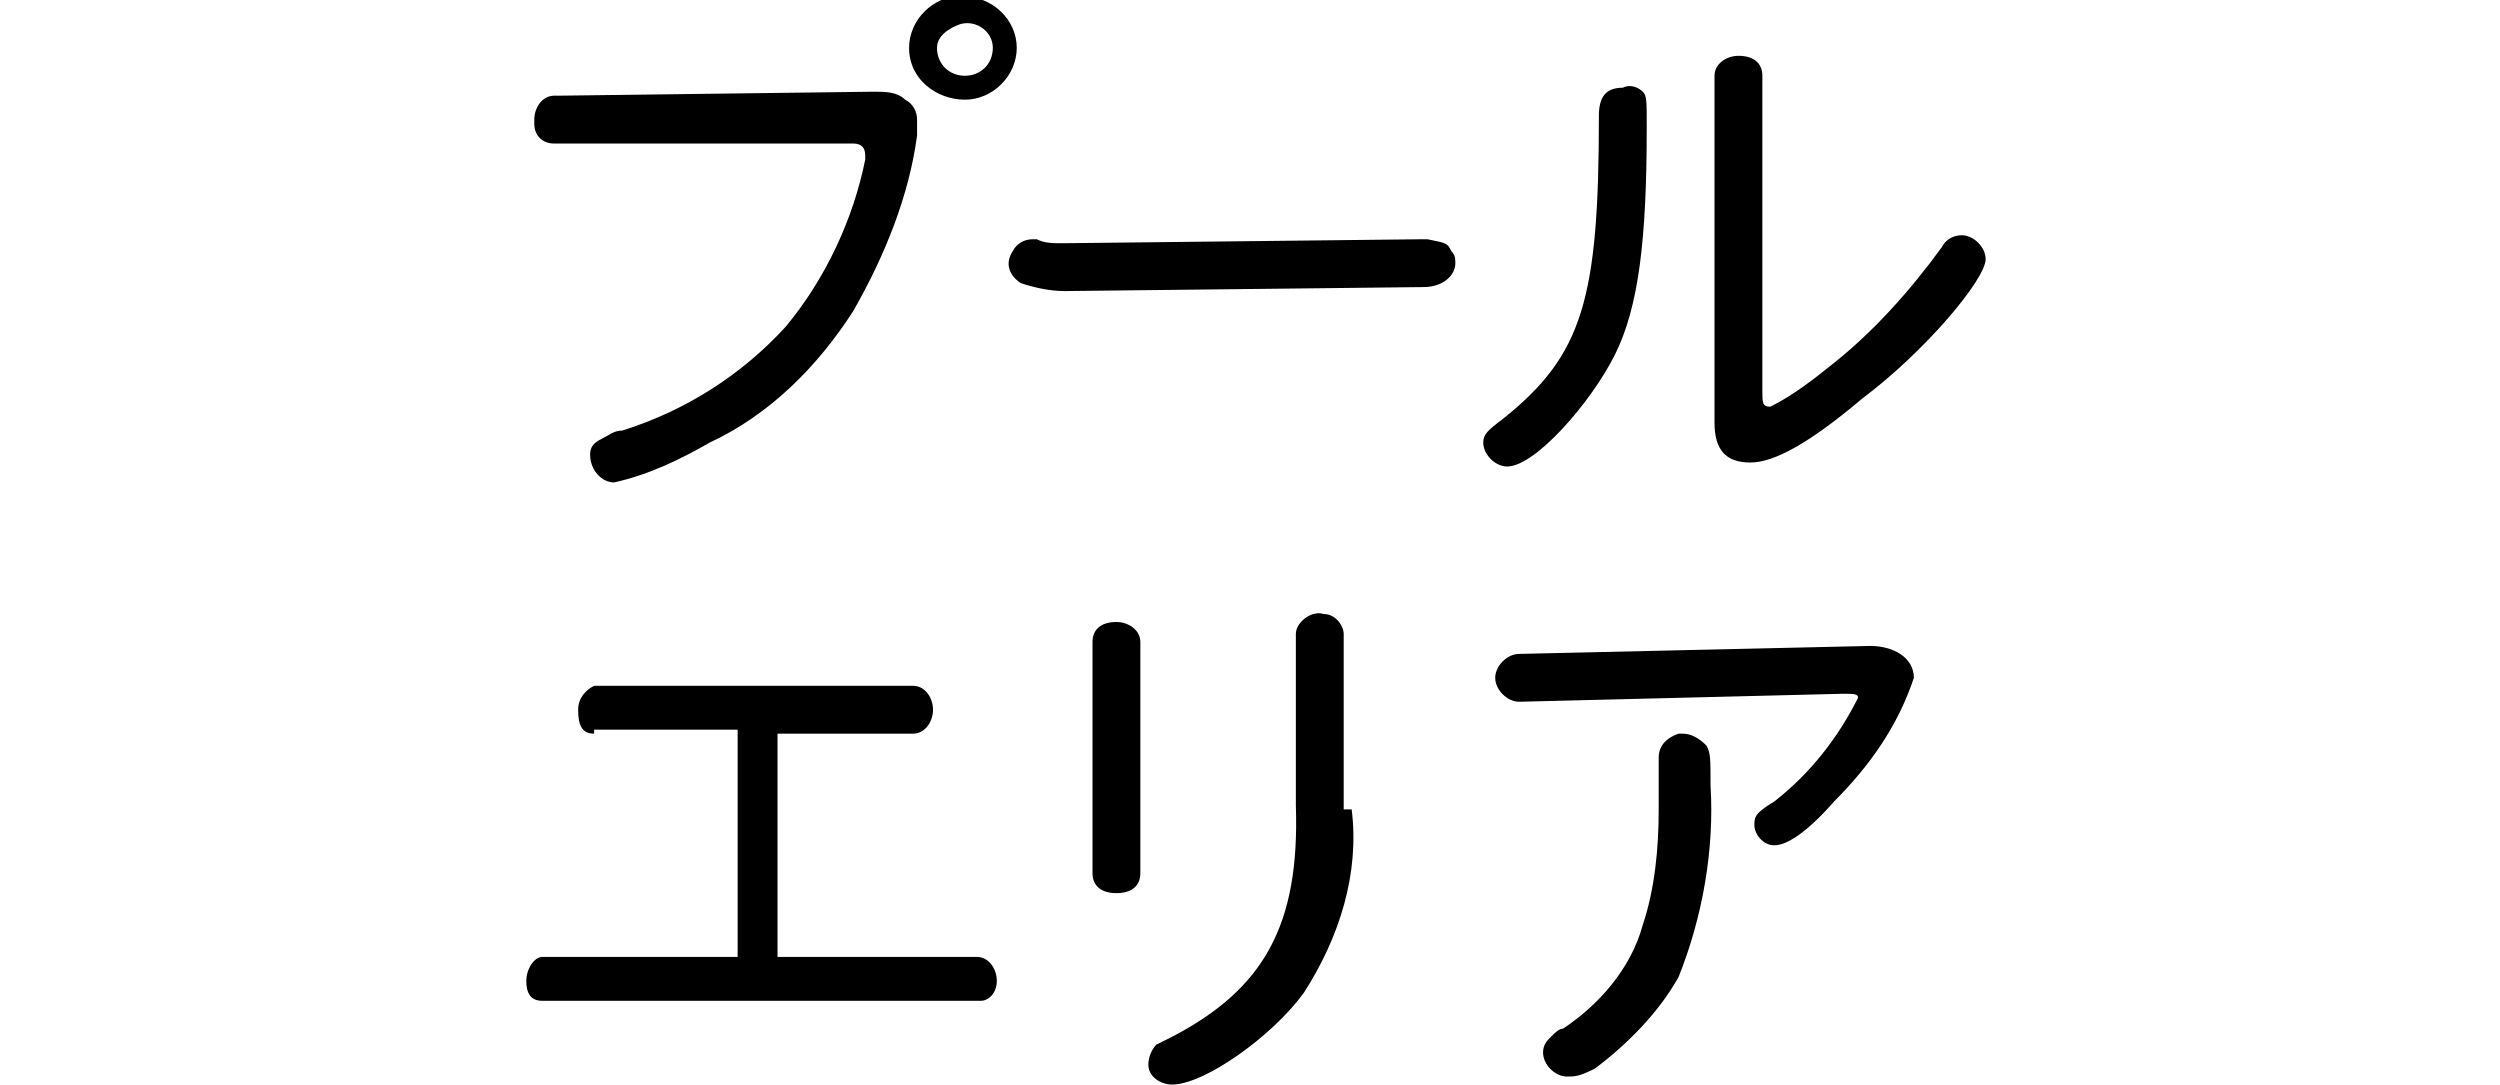
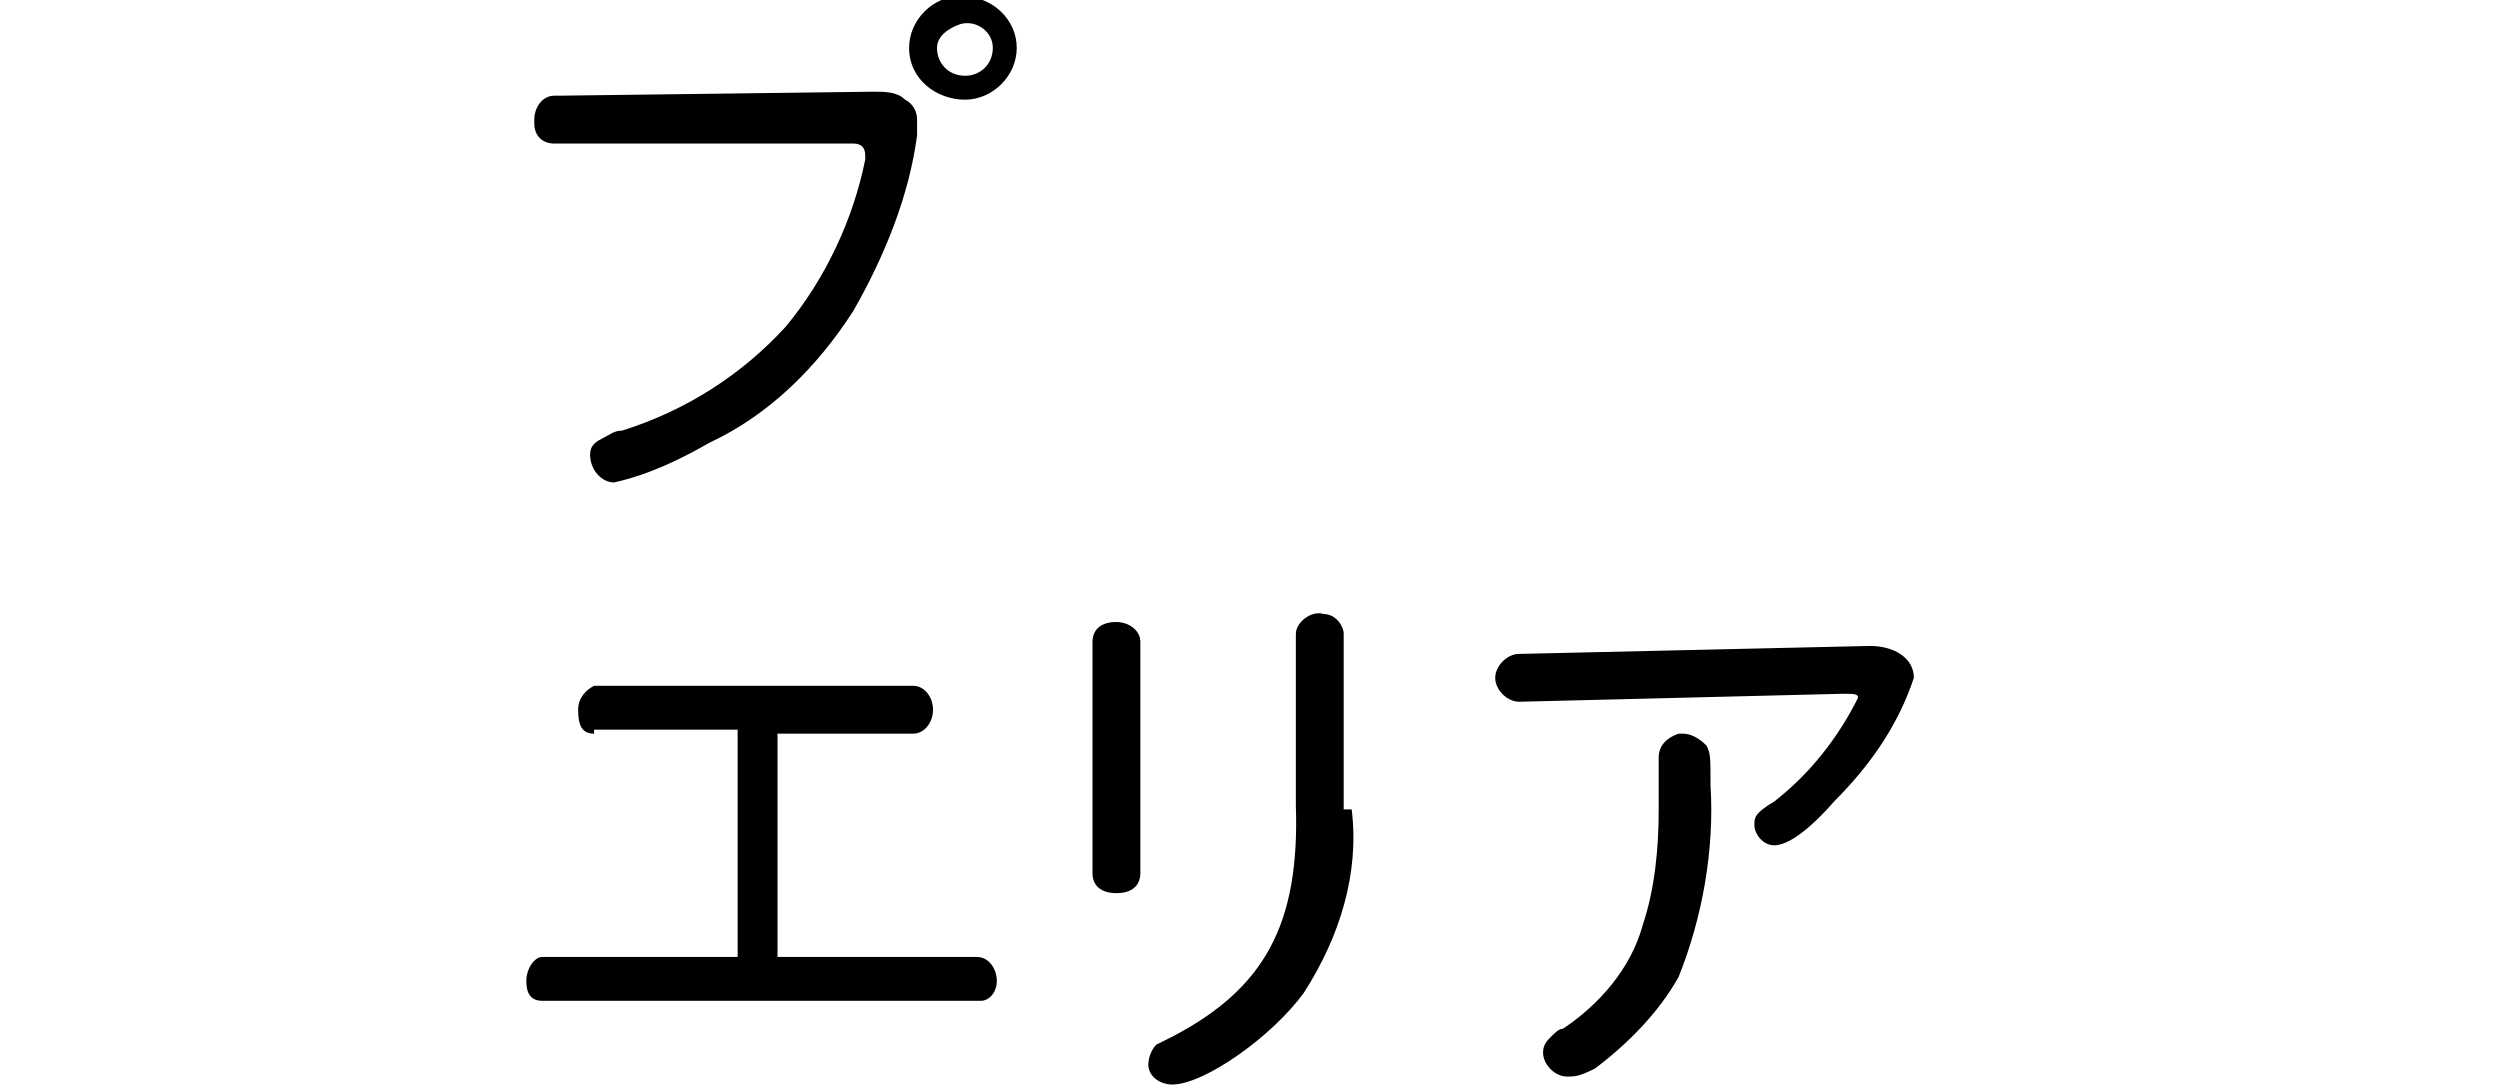
<svg xmlns="http://www.w3.org/2000/svg" version="1.1" id="レイヤー_1" x="0px" y="0px" width="62.7px" height="27.2px" viewBox="0 0 62.7 27.2" style="enable-background:new 0 0 62.7 27.2;" xml:space="preserve">
  <g>
    <path d="M13.9,3.6c-0.3,0-0.5-0.2-0.5-0.5c0,0,0,0,0-0.1c0-0.3,0.2-0.6,0.5-0.6c0,0,0,0,0.1,0l7.9-0.1c0.3,0,0.6,0,0.8,0.2   c0.2,0.1,0.3,0.3,0.3,0.5c0,0.1,0,0.3,0,0.3v0.1c-0.2,1.5-0.8,3-1.6,4.4c-0.9,1.4-2.1,2.6-3.6,3.3c-0.7,0.4-1.5,0.8-2.4,1   c-0.3,0-0.6-0.3-0.6-0.7c0-0.2,0.1-0.3,0.3-0.4c0.2-0.1,0.3-0.2,0.5-0.2c1.6-0.5,3-1.4,4.1-2.6c1-1.2,1.7-2.7,2-4.2V4   c0,0,0-0.1,0-0.1c0-0.2-0.1-0.3-0.3-0.3h-0.1L13.9,3.6z M25.5,1.2c0,0.7-0.6,1.3-1.3,1.3S22.8,2,22.8,1.2c0,0,0,0,0,0   c0-0.7,0.6-1.3,1.3-1.3C24.9-0.1,25.5,0.5,25.5,1.2z M23.5,1.2c0,0.4,0.3,0.7,0.7,0.7c0,0,0,0,0,0c0.4,0,0.7-0.3,0.7-0.7   c0-0.4-0.4-0.7-0.8-0.6C23.8,0.7,23.5,0.9,23.5,1.2z" />
-     <path d="M26.7,7.3c-0.4,0-0.8-0.1-1.1-0.2c-0.3-0.2-0.4-0.5-0.2-0.8C25.5,6.1,25.7,6,25.9,6H26c0.2,0.1,0.4,0.1,0.6,0.1h0.1   c0,0,0,0,0,0l0,0L35.7,6h0.1c0.5,0.1,0.5,0.1,0.6,0.3c0.1,0.1,0.1,0.2,0.1,0.3c0,0.3-0.3,0.6-0.8,0.6L26.7,7.3z" />
-     <path d="M41.2,2.3c0.1,0.1,0.1,0.2,0.1,0.9c0,2.8-0.2,4.5-0.8,5.7s-2,2.8-2.7,2.8c-0.3,0-0.6-0.3-0.6-0.6c0-0.2,0.1-0.3,0.5-0.6   c2-1.6,2.4-3,2.4-7.6c0-0.5,0.2-0.7,0.6-0.7C40.9,2.1,41.1,2.2,41.2,2.3z M44.2,9.8c0,0.3,0,0.4,0.2,0.4C45,9.9,45.5,9.5,46,9.1   c1-0.8,1.9-1.8,2.7-2.9c0.1-0.2,0.3-0.3,0.5-0.3c0.3,0,0.6,0.3,0.6,0.6c0,0.5-1.5,2.3-3.1,3.5c-1.3,1.1-2.2,1.6-2.8,1.6   S43,11.3,43,10.6V1.9c0-0.3,0.3-0.5,0.6-0.5c0,0,0,0,0,0c0.4,0,0.6,0.2,0.6,0.5L44.2,9.8z" />
    <path d="M14.9,18.4c-0.3,0-0.4-0.2-0.4-0.6c0-0.3,0.2-0.5,0.4-0.6c0,0,0,0,0,0h8c0.3,0,0.5,0.3,0.5,0.6c0,0,0,0,0,0   c0,0.3-0.2,0.6-0.5,0.6h-3.4V24h5c0.3,0,0.5,0.3,0.5,0.6c0,0,0,0,0,0c0,0.3-0.2,0.5-0.4,0.5c0,0,0,0,0,0h-11   c-0.3,0-0.4-0.2-0.4-0.5s0.2-0.6,0.4-0.6h4.9v-5.7H14.9z" />
    <path d="M28.6,21.9c0,0.3-0.2,0.5-0.6,0.5s-0.6-0.2-0.6-0.5v-5.8c0-0.3,0.2-0.5,0.6-0.5c0.3,0,0.6,0.2,0.6,0.5c0,0,0,0,0,0V21.9z    M33.9,20.3c0.2,1.6-0.3,3.2-1.2,4.6c-0.8,1.1-2.5,2.3-3.3,2.3c-0.3,0-0.6-0.2-0.6-0.5c0,0,0,0,0,0c0-0.2,0.1-0.4,0.2-0.5l0.4-0.2   c2.3-1.2,3.2-2.8,3.1-5.8v-4.3c0-0.3,0.4-0.6,0.7-0.5c0.3,0,0.5,0.3,0.5,0.5V20.3z" />
    <path d="M38.1,17.6c-0.3,0-0.6-0.3-0.6-0.6c0-0.3,0.3-0.6,0.6-0.6c0,0,0,0,0,0l8.8-0.2c0.6,0,1.1,0.3,1.1,0.8   c-0.4,1.2-1.1,2.2-2,3.1c-0.7,0.8-1.2,1.1-1.5,1.1c-0.3,0-0.5-0.3-0.5-0.5c0-0.2,0-0.3,0.5-0.6c0.9-0.7,1.6-1.6,2.1-2.6   c0-0.1-0.1-0.1-0.4-0.1L38.1,17.6z M42.8,18.7c0.1,0.2,0.1,0.3,0.1,1c0.1,1.6-0.2,3.3-0.8,4.8c-0.5,0.9-1.3,1.7-2.1,2.3   C39.6,27,39.5,27,39.3,27c-0.3,0-0.6-0.3-0.6-0.6c0-0.2,0.1-0.3,0.2-0.4c0.1-0.1,0.2-0.2,0.3-0.2c0.9-0.6,1.7-1.5,2-2.6   c0.3-0.9,0.4-1.9,0.4-2.9c0-0.3,0-0.8,0-1.1c0-0.1,0-0.1,0-0.2c0-0.3,0.2-0.5,0.5-0.6c0,0,0,0,0.1,0C42.4,18.4,42.6,18.5,42.8,18.7   z" />
  </g>
</svg>